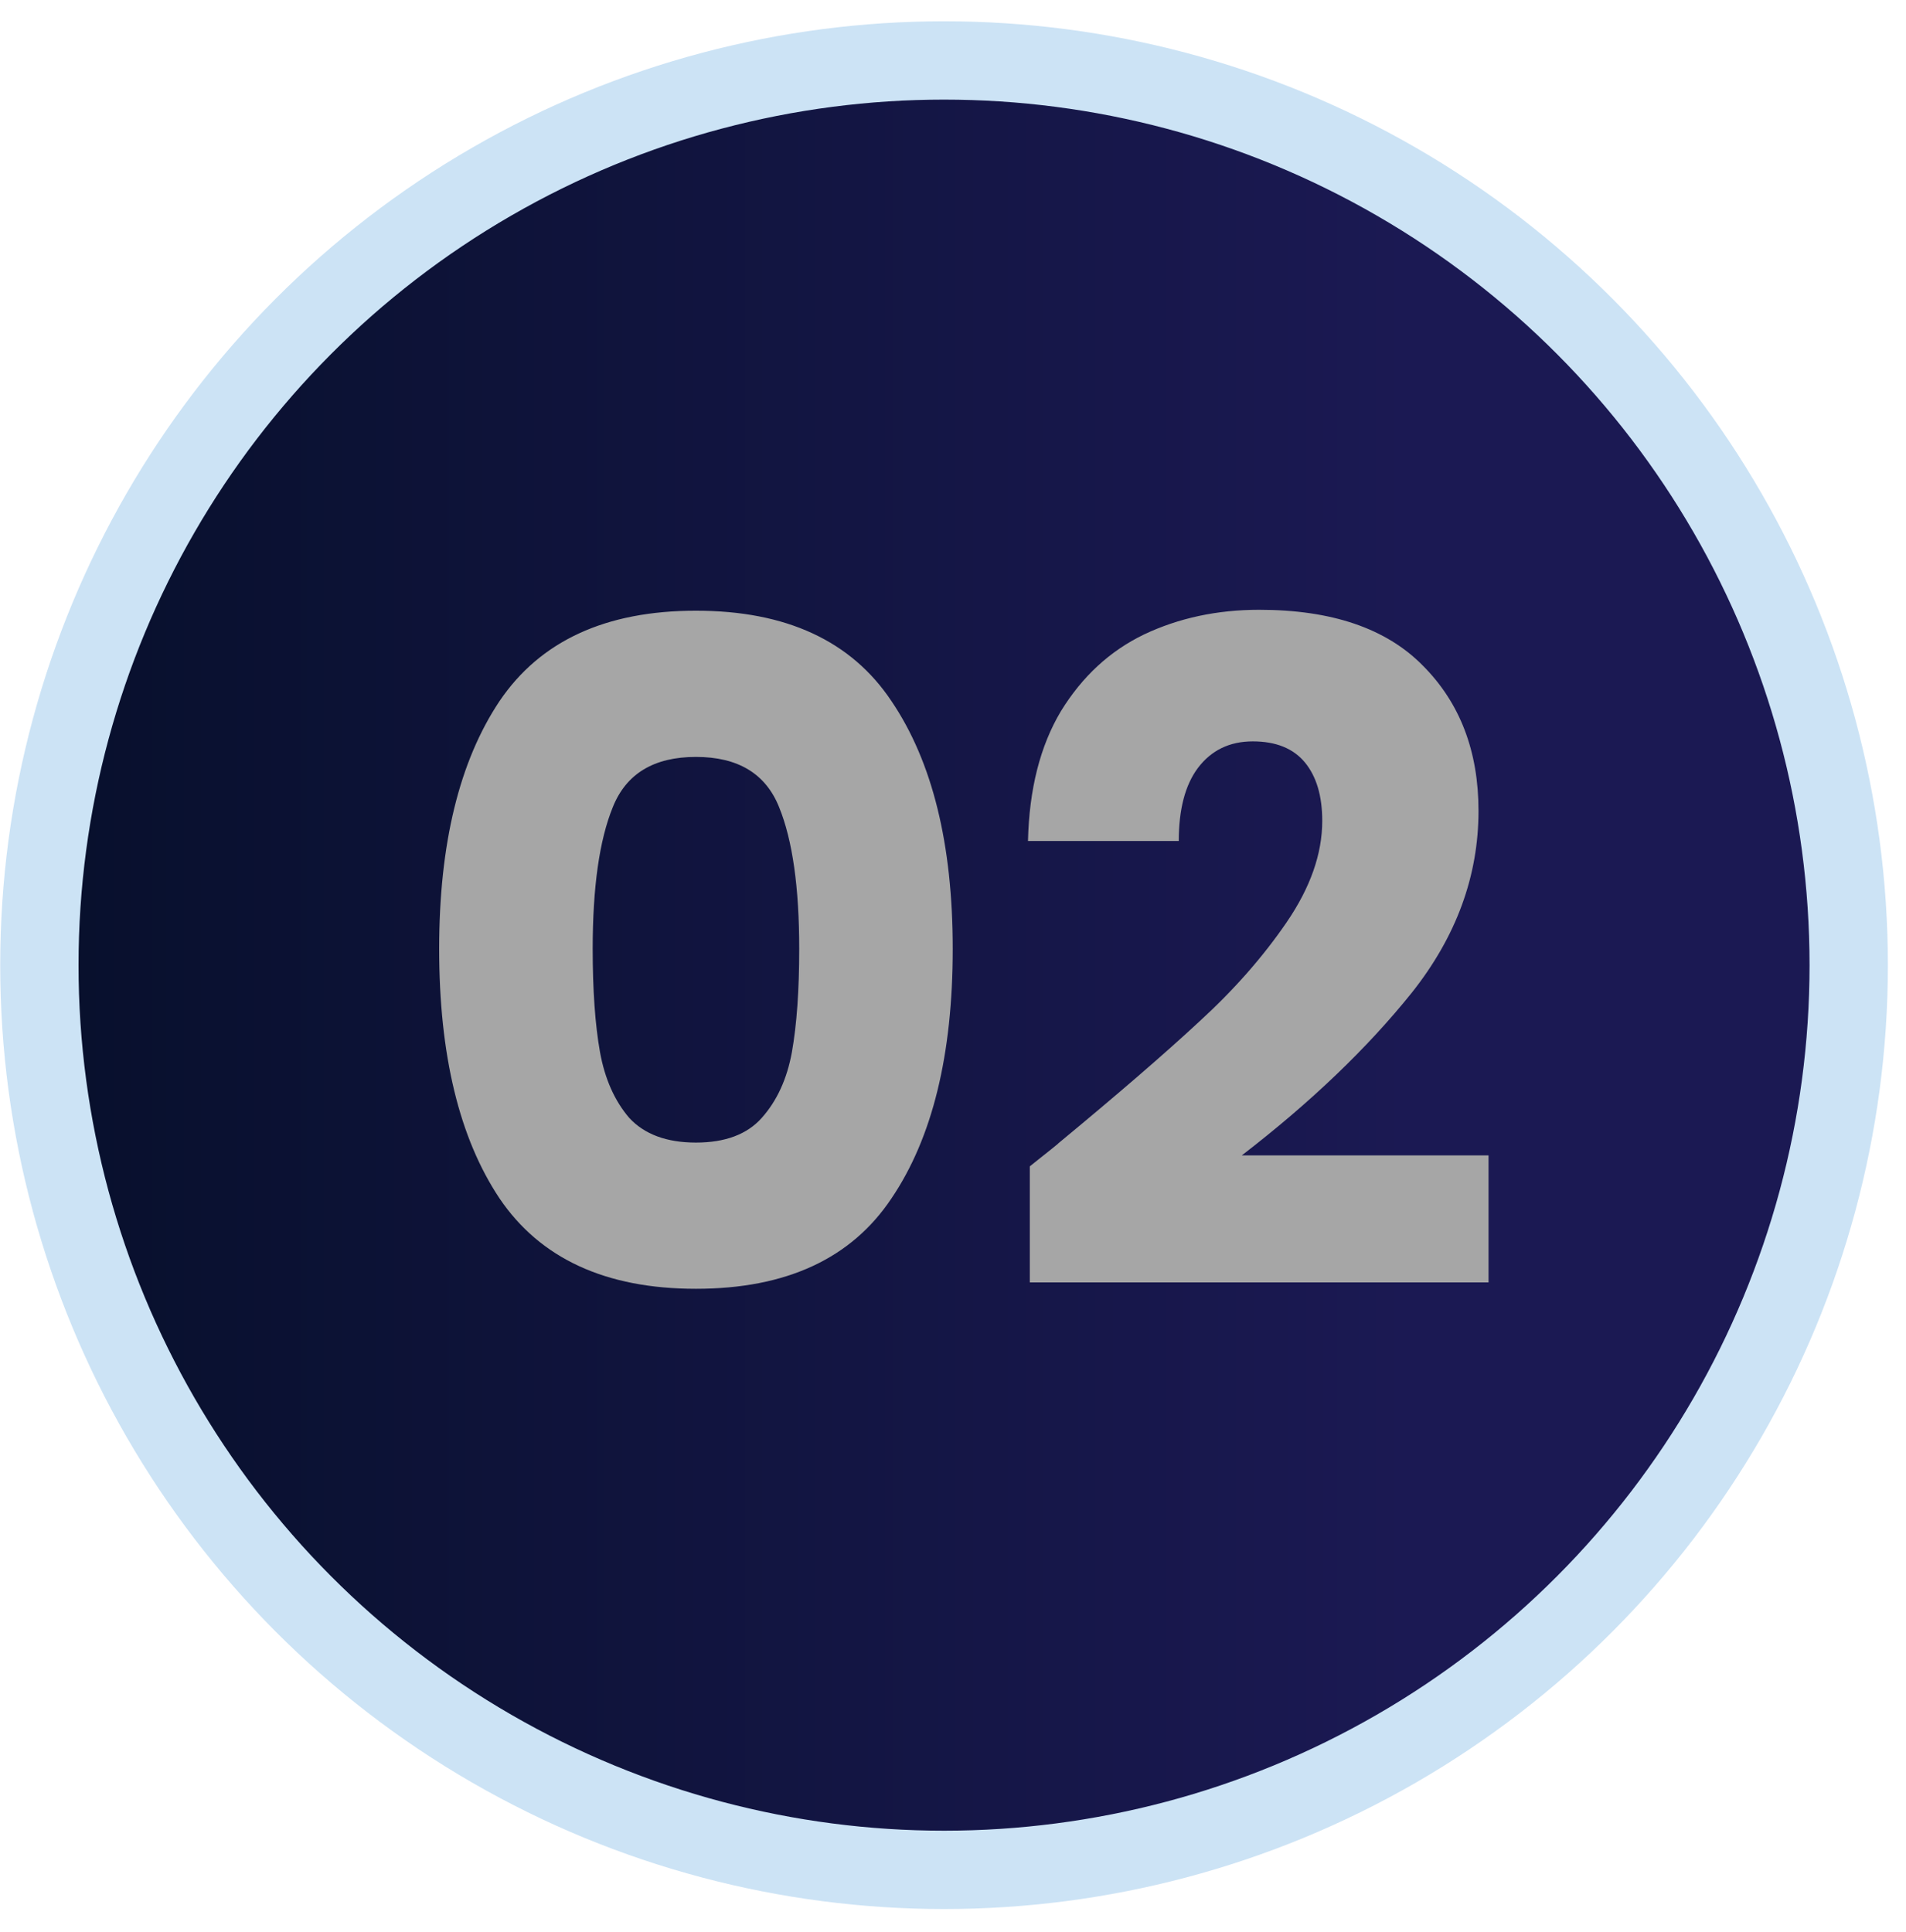
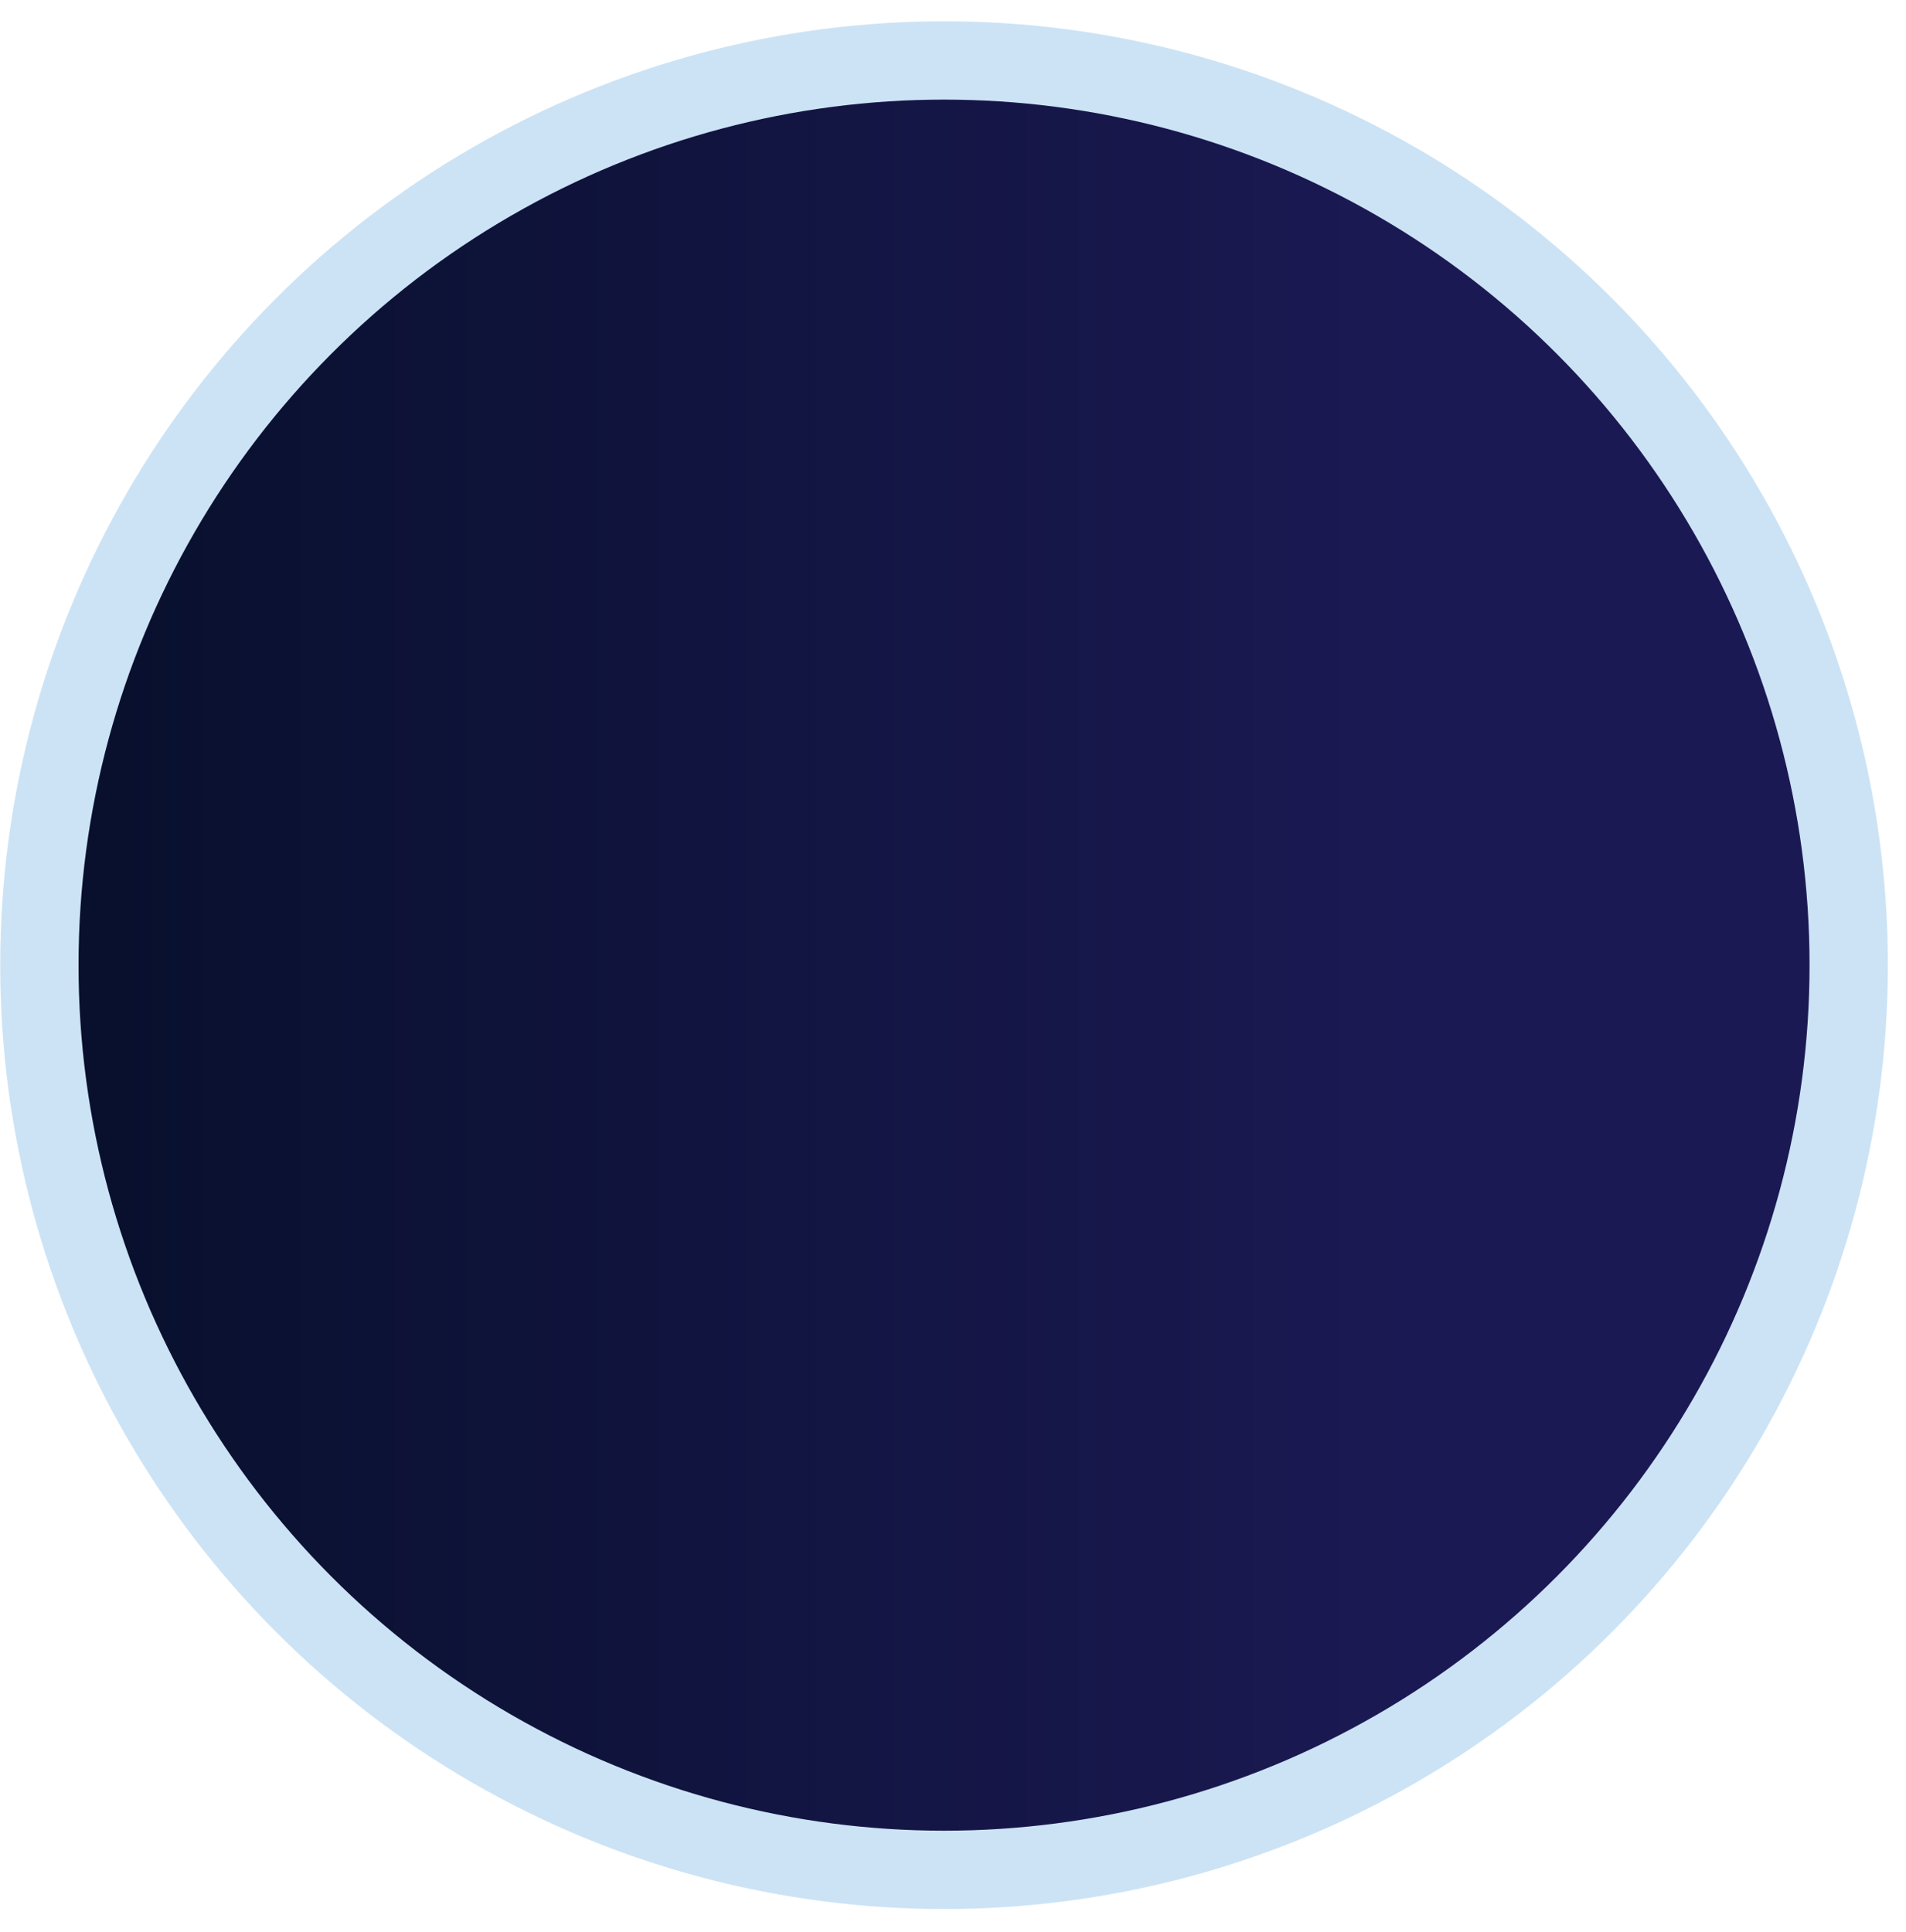
<svg xmlns="http://www.w3.org/2000/svg" width="73" height="74" viewBox="0 0 73 74" fill="none">
  <circle cx="36.157" cy="36.964" r="34.649" fill="url(#paint0_linear_258_4478)" stroke="#CCE3F5" stroke-width="3" />
-   <path d="M16.82 36.339C16.82 32.326 17.59 29.164 19.13 26.854C20.693 24.544 23.201 23.389 26.655 23.389C30.108 23.389 32.605 24.544 34.145 26.854C35.708 29.164 36.49 32.326 36.49 36.339C36.49 40.399 35.708 43.584 34.145 45.894C32.605 48.204 30.108 49.359 26.655 49.359C23.201 49.359 20.693 48.204 19.13 45.894C17.59 43.584 16.82 40.399 16.82 36.339ZM30.61 36.339C30.61 33.983 30.353 32.174 29.84 30.914C29.326 29.631 28.265 28.989 26.655 28.989C25.045 28.989 23.983 29.631 23.47 30.914C22.956 32.174 22.7 33.983 22.7 36.339C22.7 37.926 22.793 39.244 22.98 40.294C23.166 41.321 23.54 42.161 24.1 42.814C24.683 43.444 25.535 43.759 26.655 43.759C27.775 43.759 28.615 43.444 29.175 42.814C29.758 42.161 30.143 41.321 30.33 40.294C30.516 39.244 30.61 37.926 30.61 36.339ZM39.442 44.669C40.235 44.039 40.597 43.748 40.527 43.794C42.813 41.904 44.61 40.353 45.917 39.139C47.247 37.926 48.367 36.654 49.277 35.324C50.187 33.994 50.642 32.699 50.642 31.439C50.642 30.483 50.42 29.736 49.977 29.199C49.533 28.663 48.868 28.394 47.982 28.394C47.095 28.394 46.395 28.733 45.882 29.409C45.392 30.063 45.147 30.996 45.147 32.209H39.372C39.418 30.226 39.838 28.569 40.632 27.239C41.448 25.909 42.51 24.929 43.817 24.299C45.147 23.669 46.617 23.354 48.227 23.354C51.003 23.354 53.092 24.066 54.492 25.489C55.915 26.913 56.627 28.768 56.627 31.054C56.627 33.551 55.775 35.873 54.072 38.019C52.368 40.143 50.198 42.219 47.562 44.249H57.012V49.114H39.442V44.669Z" fill="#A6A6A6" />
  <defs>
    <linearGradient id="paint0_linear_258_4478" x1="54.047" y1="27.379" x2="3.009" y2="27.379" gradientUnits="userSpaceOnUse">
      <stop stop-color="#1B1953" />
      <stop offset="1" stop-color="#08102D" />
    </linearGradient>
  </defs>
</svg>